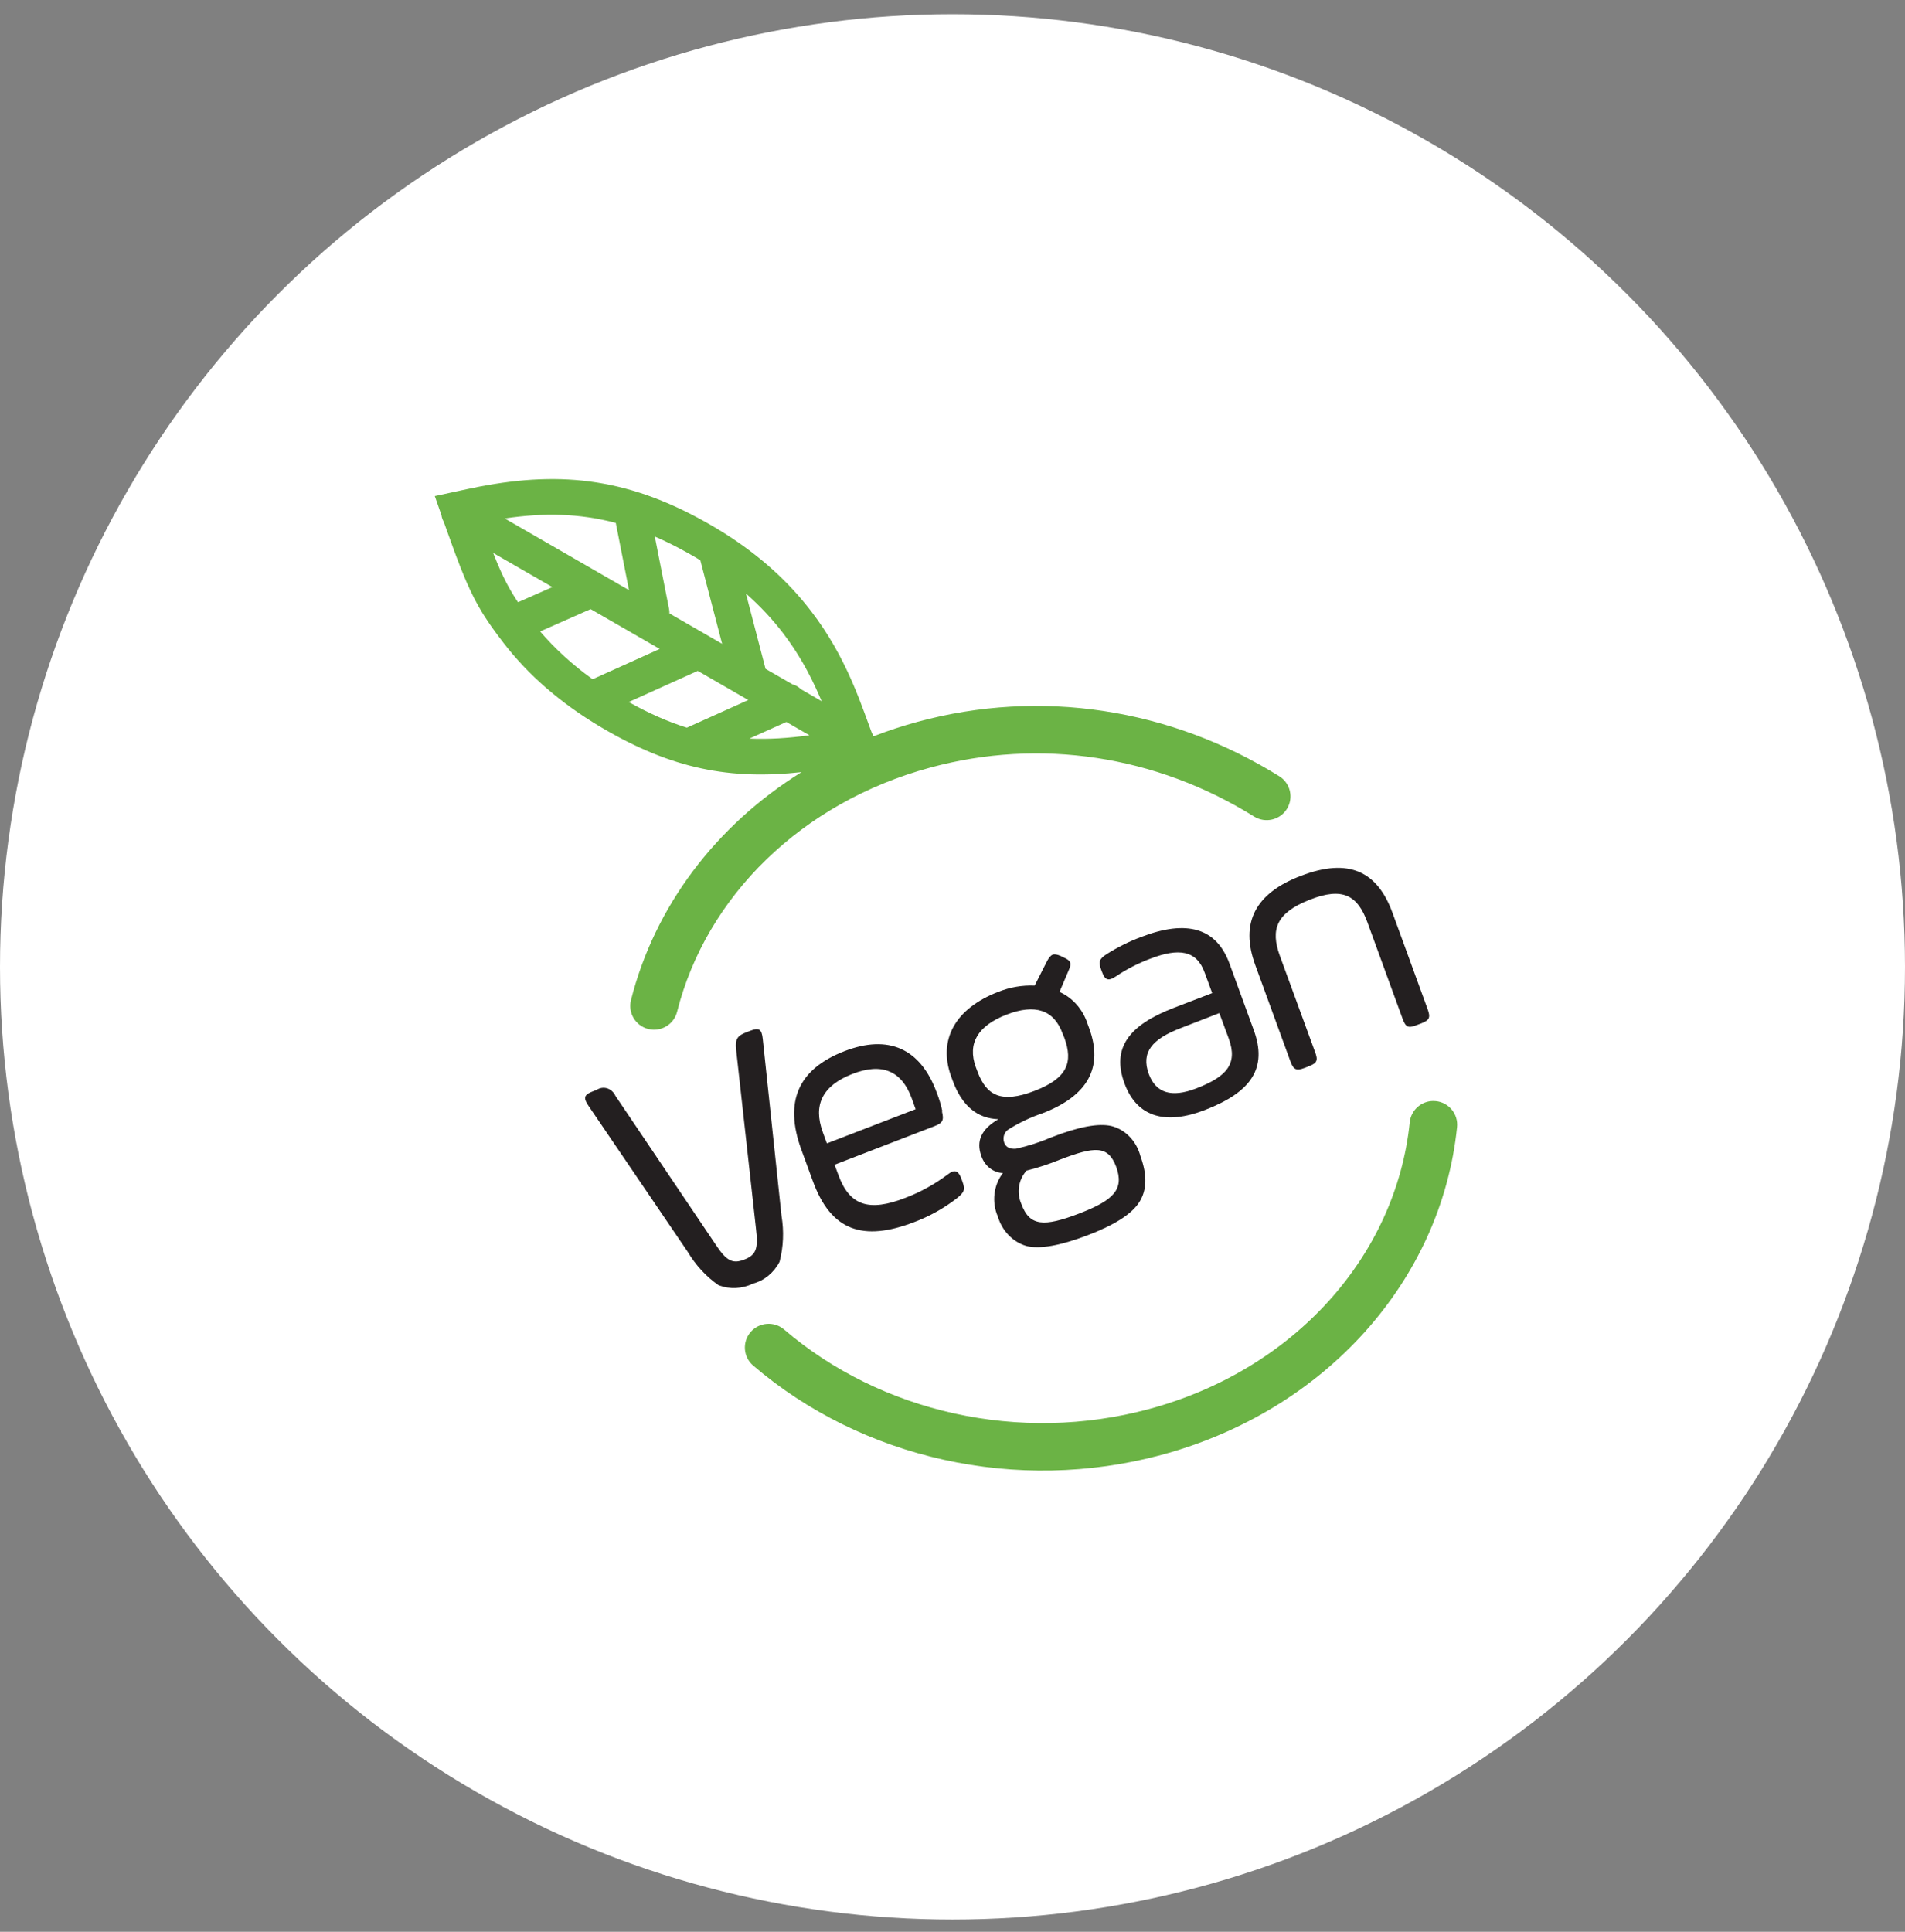
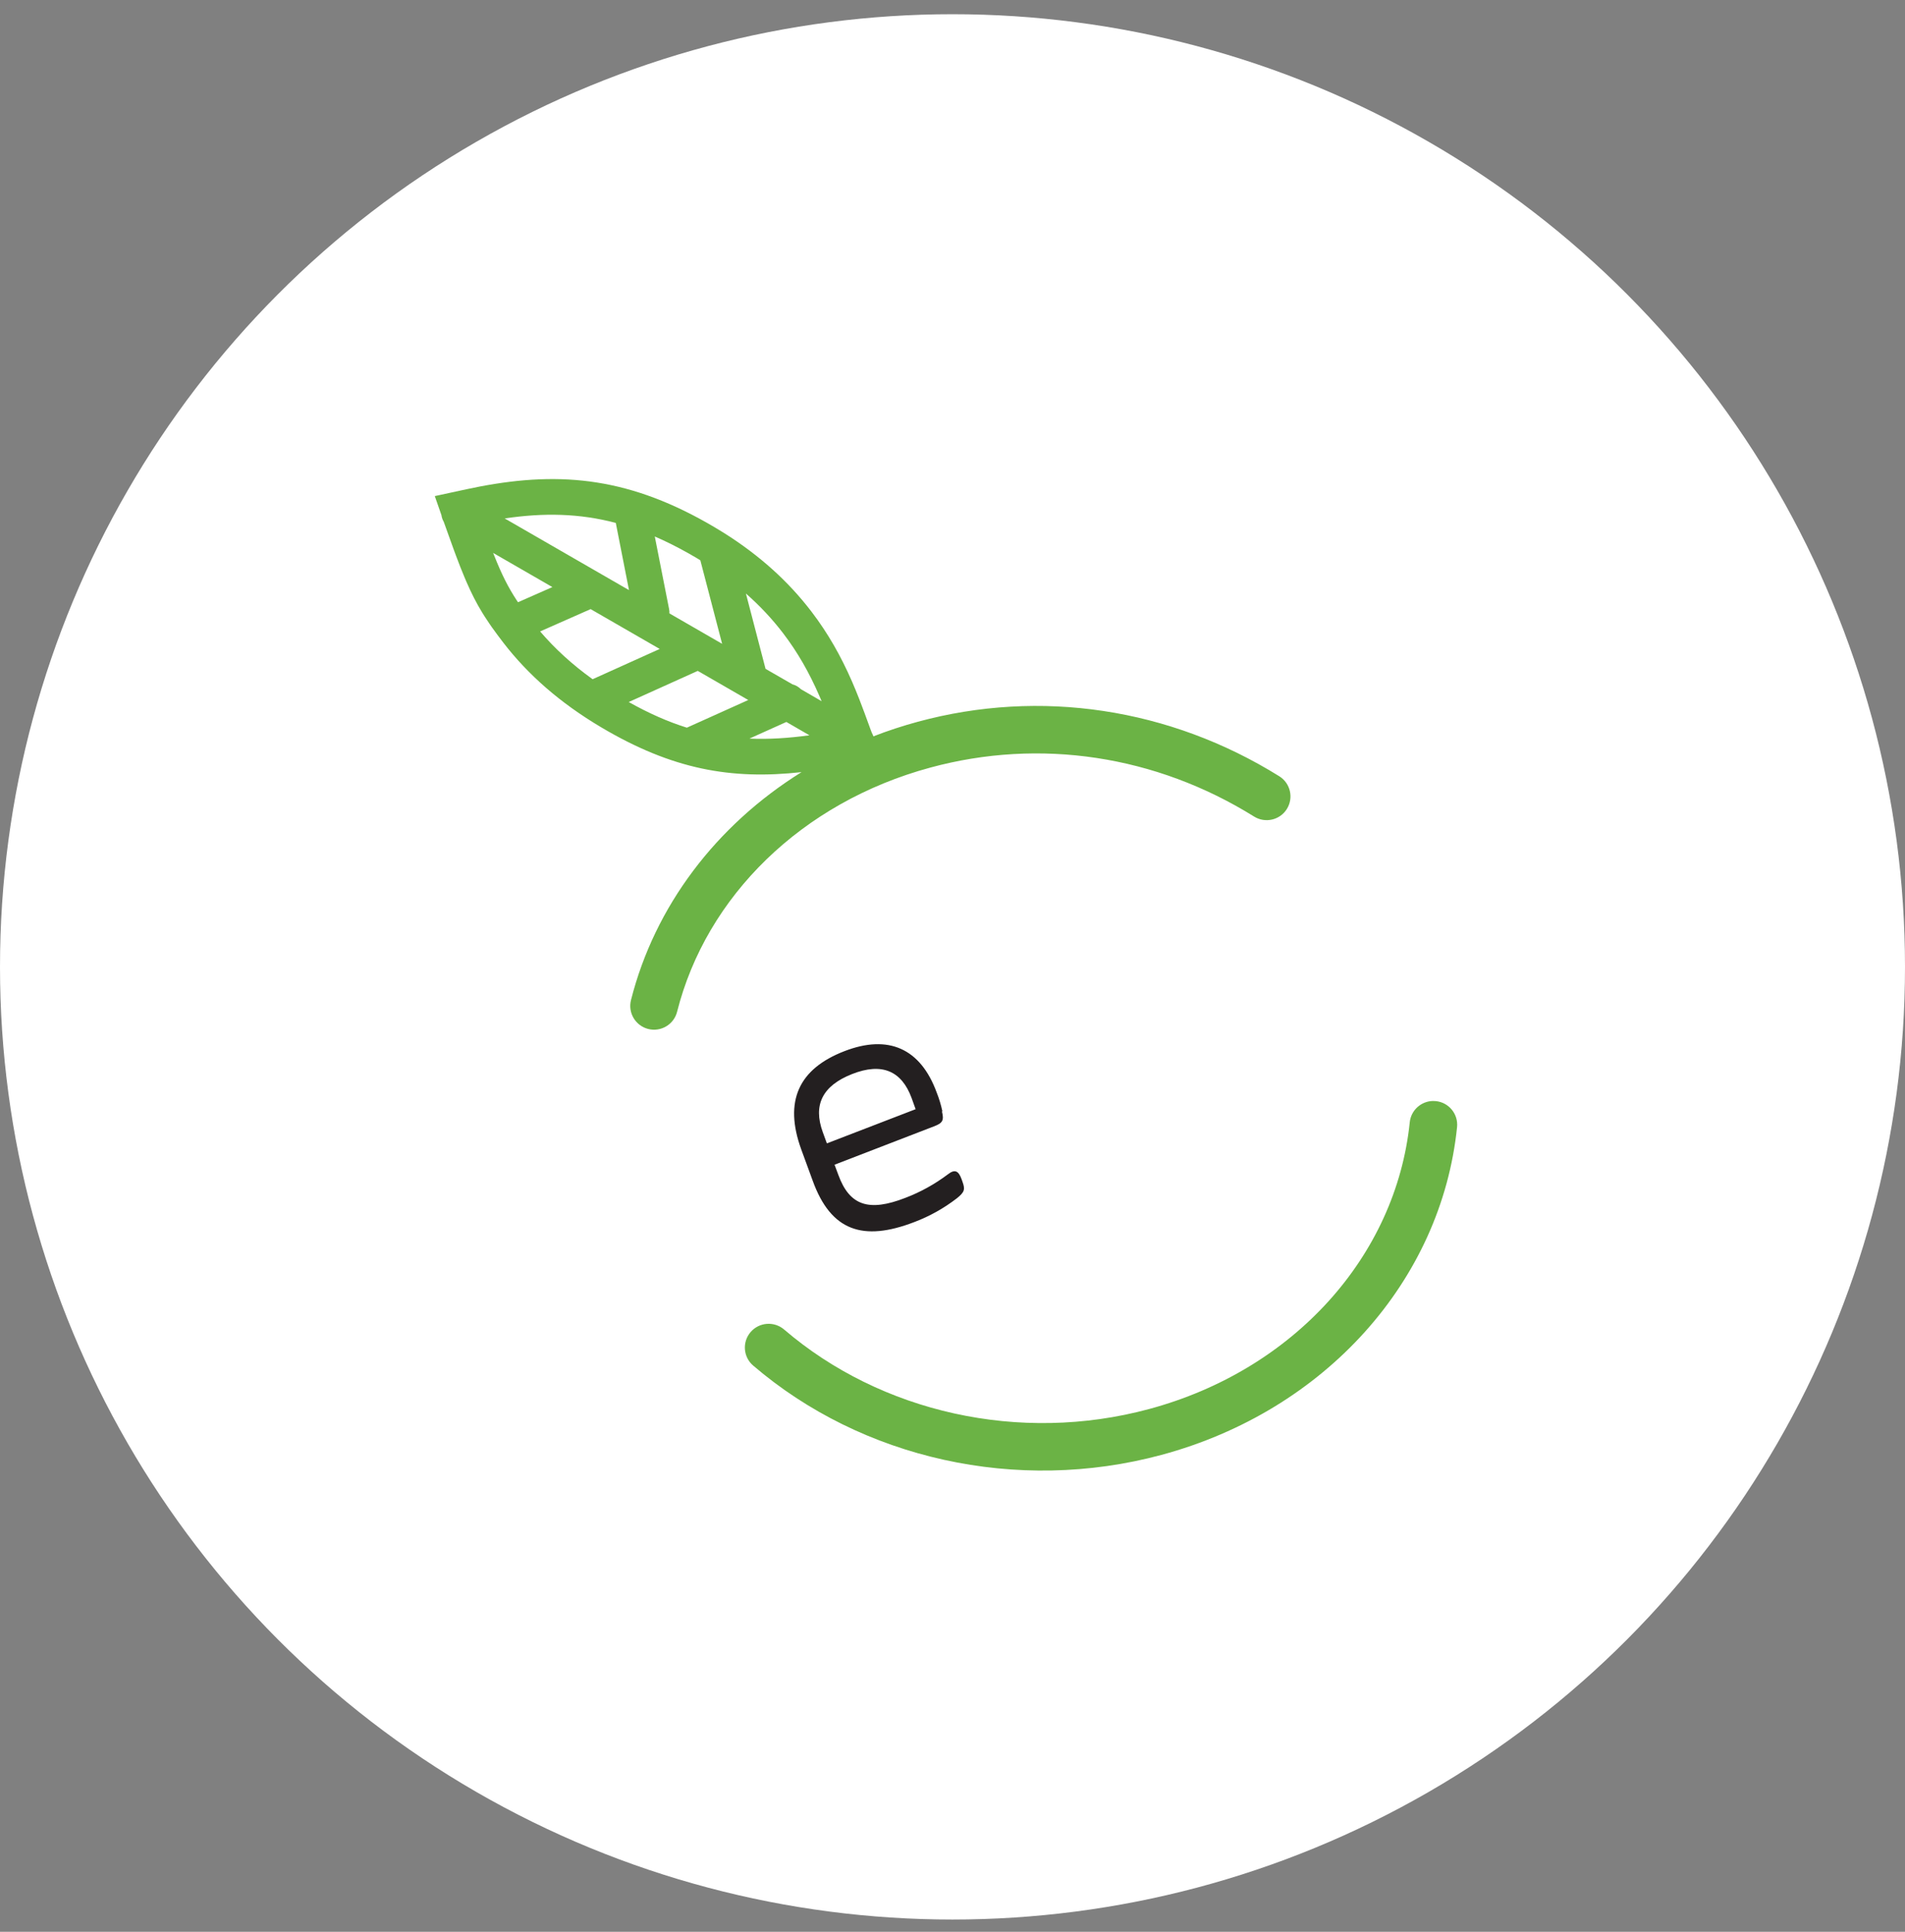
<svg xmlns="http://www.w3.org/2000/svg" width="72px" height="73px" viewBox="0 0 72 73" version="1.1">
  <rect x="0" y="0" width="72" height="73" fill="#808080" stroke="none" />
  <title>80389348-30FD-4D0F-8C9B-F37602F494A9@1x</title>
  <g id="Desktop" stroke="none" stroke-width="1" fill="none" fill-rule="evenodd">
    <g id="Home-page" transform="translate(-506, -1467)">
      <g id="Group-4" transform="translate(48, 1056)">
        <g id="Group-14" transform="translate(133, 167.537)">
          <g id="Group-11" transform="translate(0, 244)">
            <g id="Group-22" transform="translate(133, 0)">
              <g id="Vegan" transform="translate(192, 0)">
                <circle id="Oval" fill="#FFFFFF" cx="36" cy="36" r="36" />
                <g id="icon/vegan" transform="translate(15.523, 15.557)" fill-rule="nonzero">
                  <g id="vegan" transform="translate(0.91, 2.01)">
                    <path d="M1.694,0.283 C4.818,-0.314 7.427,-0.042 10.579,1.822 L10.579,1.822 L10.927,2.034 C12.294,2.894 13.377,3.884 14.233,5.004 C14.86,5.824 15.347,6.683 15.77,7.652 C15.865,7.871 15.955,8.089 16.047,8.325 L16.047,8.325 L16.237,8.826 L16.478,9.484 L16.521,9.595 C16.544,9.635 16.563,9.678 16.577,9.722 C17.121,9.51 17.682,9.326 18.258,9.17 C22.886,7.915 27.78,8.654 31.918,11.23 C32.339,11.493 32.467,12.046 32.204,12.467 C31.942,12.887 31.387,13.015 30.966,12.753 C27.251,10.439 22.872,9.778 18.729,10.902 C13.866,12.218 10.26,15.768 9.158,20.129 C9.037,20.61 8.548,20.901 8.067,20.78 C7.586,20.658 7.294,20.171 7.415,19.69 C8.311,16.145 10.632,13.084 13.861,11.074 C11.19,11.368 8.973,10.972 6.284,9.377 C4.73,8.455 3.525,7.392 2.594,6.186 L2.594,6.186 L2.364,5.882 L2.156,5.596 C2.123,5.549 2.091,5.503 2.06,5.457 L2.06,5.457 L1.88,5.185 C1.851,5.14 1.823,5.094 1.795,5.049 L1.795,5.049 L1.634,4.775 C1.53,4.589 1.432,4.397 1.335,4.19 L1.335,4.19 L1.189,3.866 C1.165,3.81 1.14,3.752 1.116,3.693 L1.116,3.693 L0.965,3.322 L0.807,2.909 C0.78,2.837 0.752,2.762 0.724,2.686 L0.724,2.686 L0.454,1.936 L0.339,1.615 C0.293,1.537 0.263,1.451 0.251,1.362 L0,0.643 L1.198,0.384 Z M13.288,9.178 L11.891,9.807 C12.614,9.838 13.359,9.791 14.16,9.682 L13.288,9.178 Z M9.939,7.248 L7.33,8.425 C8.095,8.854 8.817,9.172 9.527,9.394 L11.848,8.349 L9.939,7.248 Z M11.759,4.324 L12.501,7.171 L13.523,7.759 C13.64,7.789 13.749,7.851 13.836,7.939 L14.621,8.394 C14.592,8.325 14.563,8.257 14.533,8.189 C14.152,7.314 13.717,6.547 13.162,5.821 C12.756,5.29 12.291,4.792 11.759,4.324 Z M5.89,4.914 L3.981,5.757 C4.535,6.405 5.19,7.007 5.965,7.563 L8.501,6.419 L5.89,4.914 Z M8.315,2.17 L8.856,4.915 C8.866,4.969 8.87,5.023 8.868,5.076 L10.86,6.225 L10.036,3.068 L9.891,2.98 L9.59,2.806 C9.154,2.561 8.731,2.349 8.315,2.17 Z M2.205,2.79 L2.357,3.164 C2.628,3.811 2.875,4.265 3.217,4.76 L3.145,4.654 L4.444,4.081 L2.205,2.79 Z M6.841,1.656 C5.459,1.292 4.115,1.269 2.642,1.487 L7.34,4.196 Z M37.835,23.506 C38.329,23.556 38.688,23.997 38.637,24.49 C38.041,30.283 33.663,35.204 27.465,36.875 C21.999,38.348 16.141,37.019 12.033,33.499 C11.656,33.177 11.613,32.61 11.936,32.234 C12.259,31.858 12.827,31.815 13.204,32.138 C16.86,35.271 22.105,36.461 26.996,35.142 C32.49,33.662 36.33,29.345 36.849,24.306 C36.896,23.849 37.28,23.507 37.73,23.501 L37.835,23.506 Z" id="Combined-Shape" fill="#6BB345" />
-                     <path d="M13.105,27.845 C13.202,28.421 13.177,29.014 13.031,29.578 C12.815,29.991 12.453,30.289 12.029,30.401 C11.619,30.601 11.154,30.624 10.728,30.465 C10.262,30.142 9.865,29.713 9.563,29.207 L5.814,23.69 C5.605,23.383 5.632,23.265 5.981,23.134 L6.12,23.08 C6.239,23.001 6.383,22.981 6.517,23.023 C6.651,23.065 6.762,23.166 6.825,23.302 L10.611,28.92 C11.03,29.561 11.265,29.662 11.699,29.494 C12.134,29.325 12.236,29.096 12.14,28.33 L11.388,21.549 C11.351,21.171 11.428,21.036 11.776,20.904 L11.912,20.851 C12.26,20.716 12.356,20.783 12.396,21.157 L13.105,27.845 Z" id="Path" fill="#231F20" />
                    <path d="M14.819,25.103 L18.173,23.811 L18.022,23.39 C17.643,22.358 16.894,22.041 15.772,22.483 C14.65,22.924 14.289,23.653 14.665,24.681 L14.819,25.103 Z M19.169,23.896 C19.249,24.233 19.203,24.334 18.861,24.462 L15.109,25.909 L15.251,26.29 C15.673,27.453 16.401,27.7 17.782,27.163 C18.351,26.947 18.891,26.649 19.388,26.276 C19.653,26.067 19.792,26.135 19.909,26.452 L19.949,26.566 C20.045,26.836 20.029,26.941 19.733,27.177 C19.24,27.557 18.7,27.858 18.13,28.074 C16.179,28.826 14.97,28.411 14.283,26.513 L13.848,25.325 C13.195,23.521 13.737,22.29 15.488,21.616 C17.134,20.982 18.355,21.501 18.972,23.187 C19.062,23.414 19.133,23.649 19.184,23.889" id="Shape" fill="#231F20" />
-                     <path d="M22.372,26.128 C22.061,26.46 21.98,26.973 22.172,27.399 C22.48,28.232 23.013,28.269 24.357,27.753 C25.652,27.254 26.068,26.846 25.751,25.98 C25.443,25.174 24.946,25.211 23.614,25.723 C23.212,25.887 22.8,26.022 22.381,26.128 M23.732,20.962 C23.405,20.058 22.693,19.819 21.611,20.237 C20.529,20.655 20.122,21.319 20.448,22.223 L20.507,22.378 C20.846,23.299 21.41,23.602 22.665,23.12 C23.92,22.638 24.129,22.034 23.796,21.117 L23.732,20.962 Z M24.734,20.753 C25.273,22.23 24.69,23.302 22.973,23.963 C22.527,24.113 22.097,24.317 21.691,24.57 C21.525,24.666 21.452,24.882 21.521,25.073 C21.589,25.251 21.728,25.322 21.965,25.305 C22.423,25.205 22.872,25.06 23.306,24.874 C24.334,24.473 25.092,24.332 25.581,24.449 C26.104,24.584 26.52,25.017 26.67,25.582 C26.935,26.307 26.916,26.883 26.617,27.339 C26.318,27.794 25.668,28.195 24.66,28.58 C23.651,28.964 22.856,29.113 22.351,28.978 C21.844,28.827 21.44,28.408 21.278,27.861 C21.043,27.321 21.119,26.68 21.472,26.223 C21.105,26.209 20.782,25.955 20.655,25.578 C20.452,25.012 20.655,24.567 21.302,24.189 C20.498,24.165 19.918,23.673 19.573,22.729 L19.517,22.577 C19.009,21.184 19.672,20.004 21.296,19.377 C21.736,19.201 22.203,19.121 22.671,19.141 L23.14,18.217 C23.288,17.947 23.383,17.907 23.655,18.021 L23.772,18.079 C24.043,18.197 24.08,18.298 23.954,18.574 L23.611,19.38 C24.111,19.6 24.5,20.045 24.678,20.601 L24.734,20.753 Z" id="Shape" fill="#231F20" />
-                     <path d="M29.651,20.179 L28.199,20.743 C27.089,21.168 26.694,21.67 26.984,22.476 C27.252,23.201 27.841,23.386 28.778,23.026 C29.919,22.584 30.357,22.112 30.011,21.151 L29.651,20.179 Z M30.955,20.827 C31.47,22.247 30.881,23.157 29.105,23.842 C27.671,24.395 26.552,24.159 26.065,22.83 C25.578,21.501 26.232,20.638 27.915,19.987 L29.382,19.424 L29.102,18.662 C28.794,17.792 28.109,17.718 27.049,18.122 C26.589,18.293 26.149,18.519 25.735,18.797 C25.461,18.979 25.332,18.938 25.221,18.632 L25.181,18.527 C25.076,18.234 25.122,18.129 25.396,17.95 C25.808,17.69 26.241,17.474 26.691,17.306 C28.434,16.632 29.55,16.969 30.039,18.318 L30.955,20.827 Z" id="Shape" fill="#231F20" />
-                     <path d="M33.264,21.633 C33.393,21.97 33.35,22.068 33.017,22.196 L32.878,22.25 C32.57,22.368 32.456,22.334 32.333,21.99 L31.01,18.365 C30.424,16.77 31.01,15.647 32.737,14.993 C34.562,14.292 35.631,14.841 36.195,16.386 L37.518,20.011 C37.641,20.348 37.604,20.446 37.268,20.574 L37.117,20.631 C36.784,20.759 36.698,20.719 36.572,20.375 L35.249,16.75 C34.879,15.738 34.324,15.401 33.066,15.897 C31.809,16.392 31.574,17.013 31.941,18.021 L33.264,21.633 Z" id="Path" fill="#231F20" />
                  </g>
                </g>
              </g>
            </g>
          </g>
        </g>
      </g>
    </g>
  </g>
</svg>